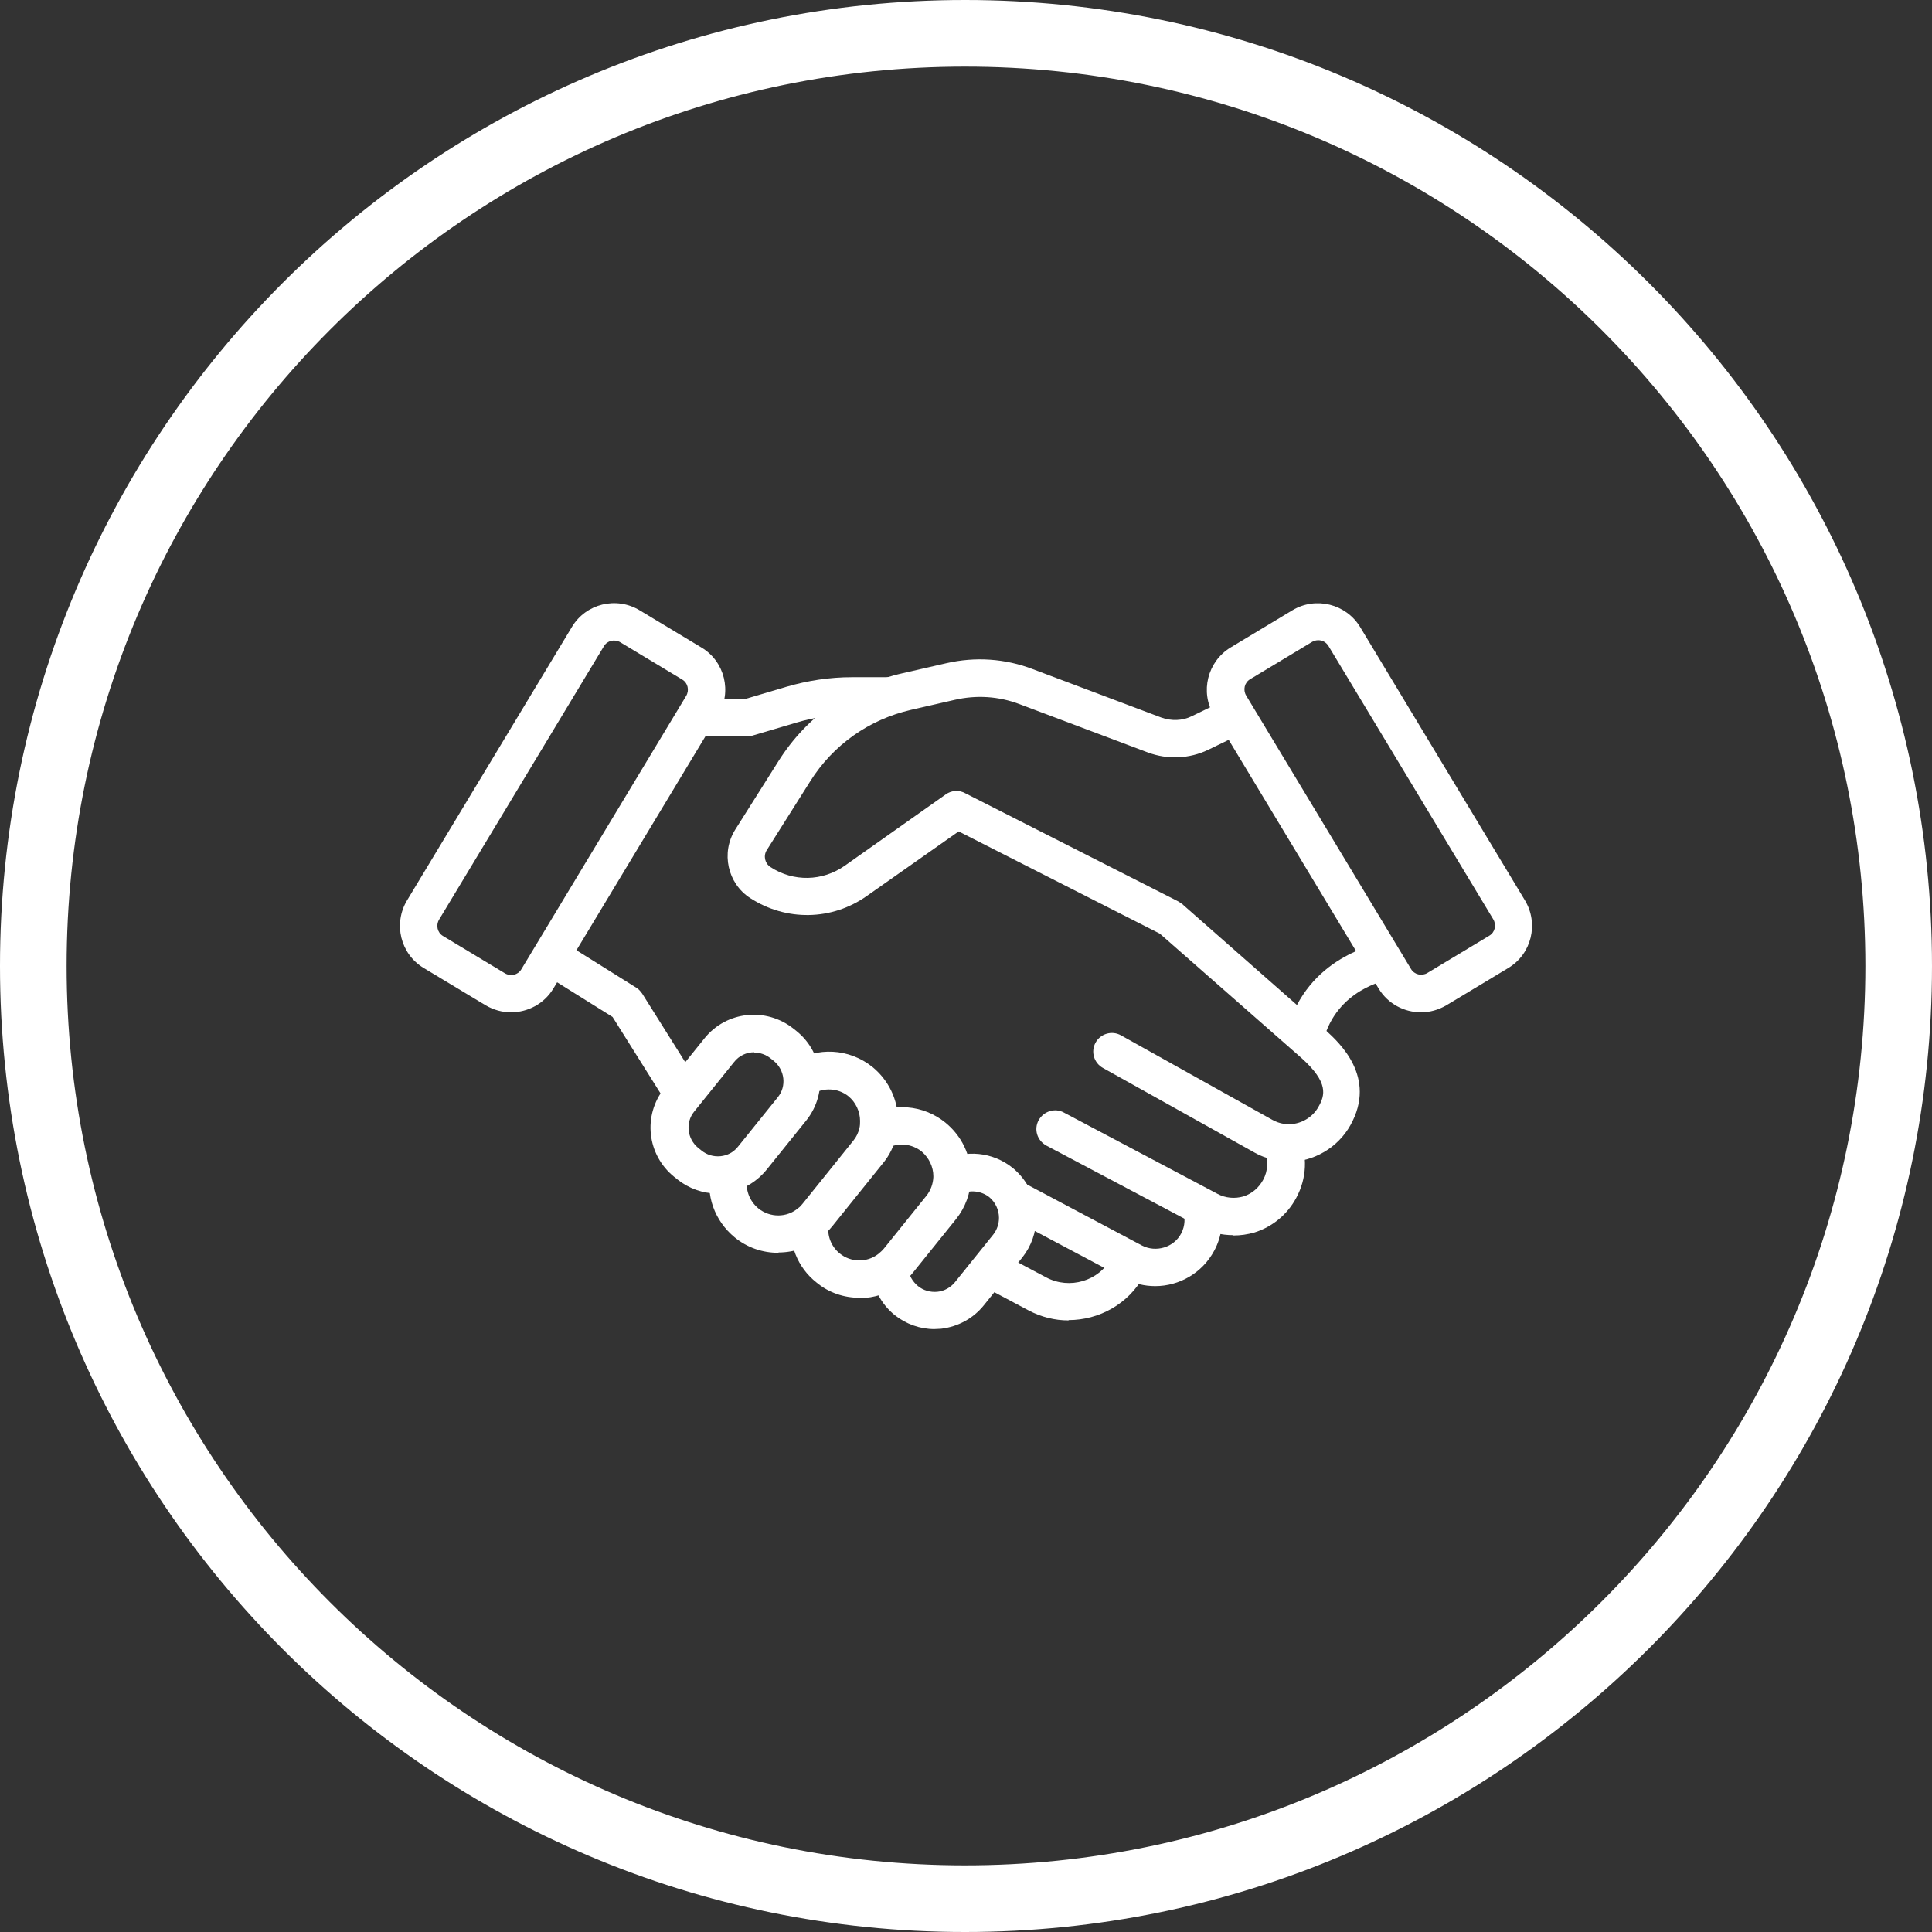
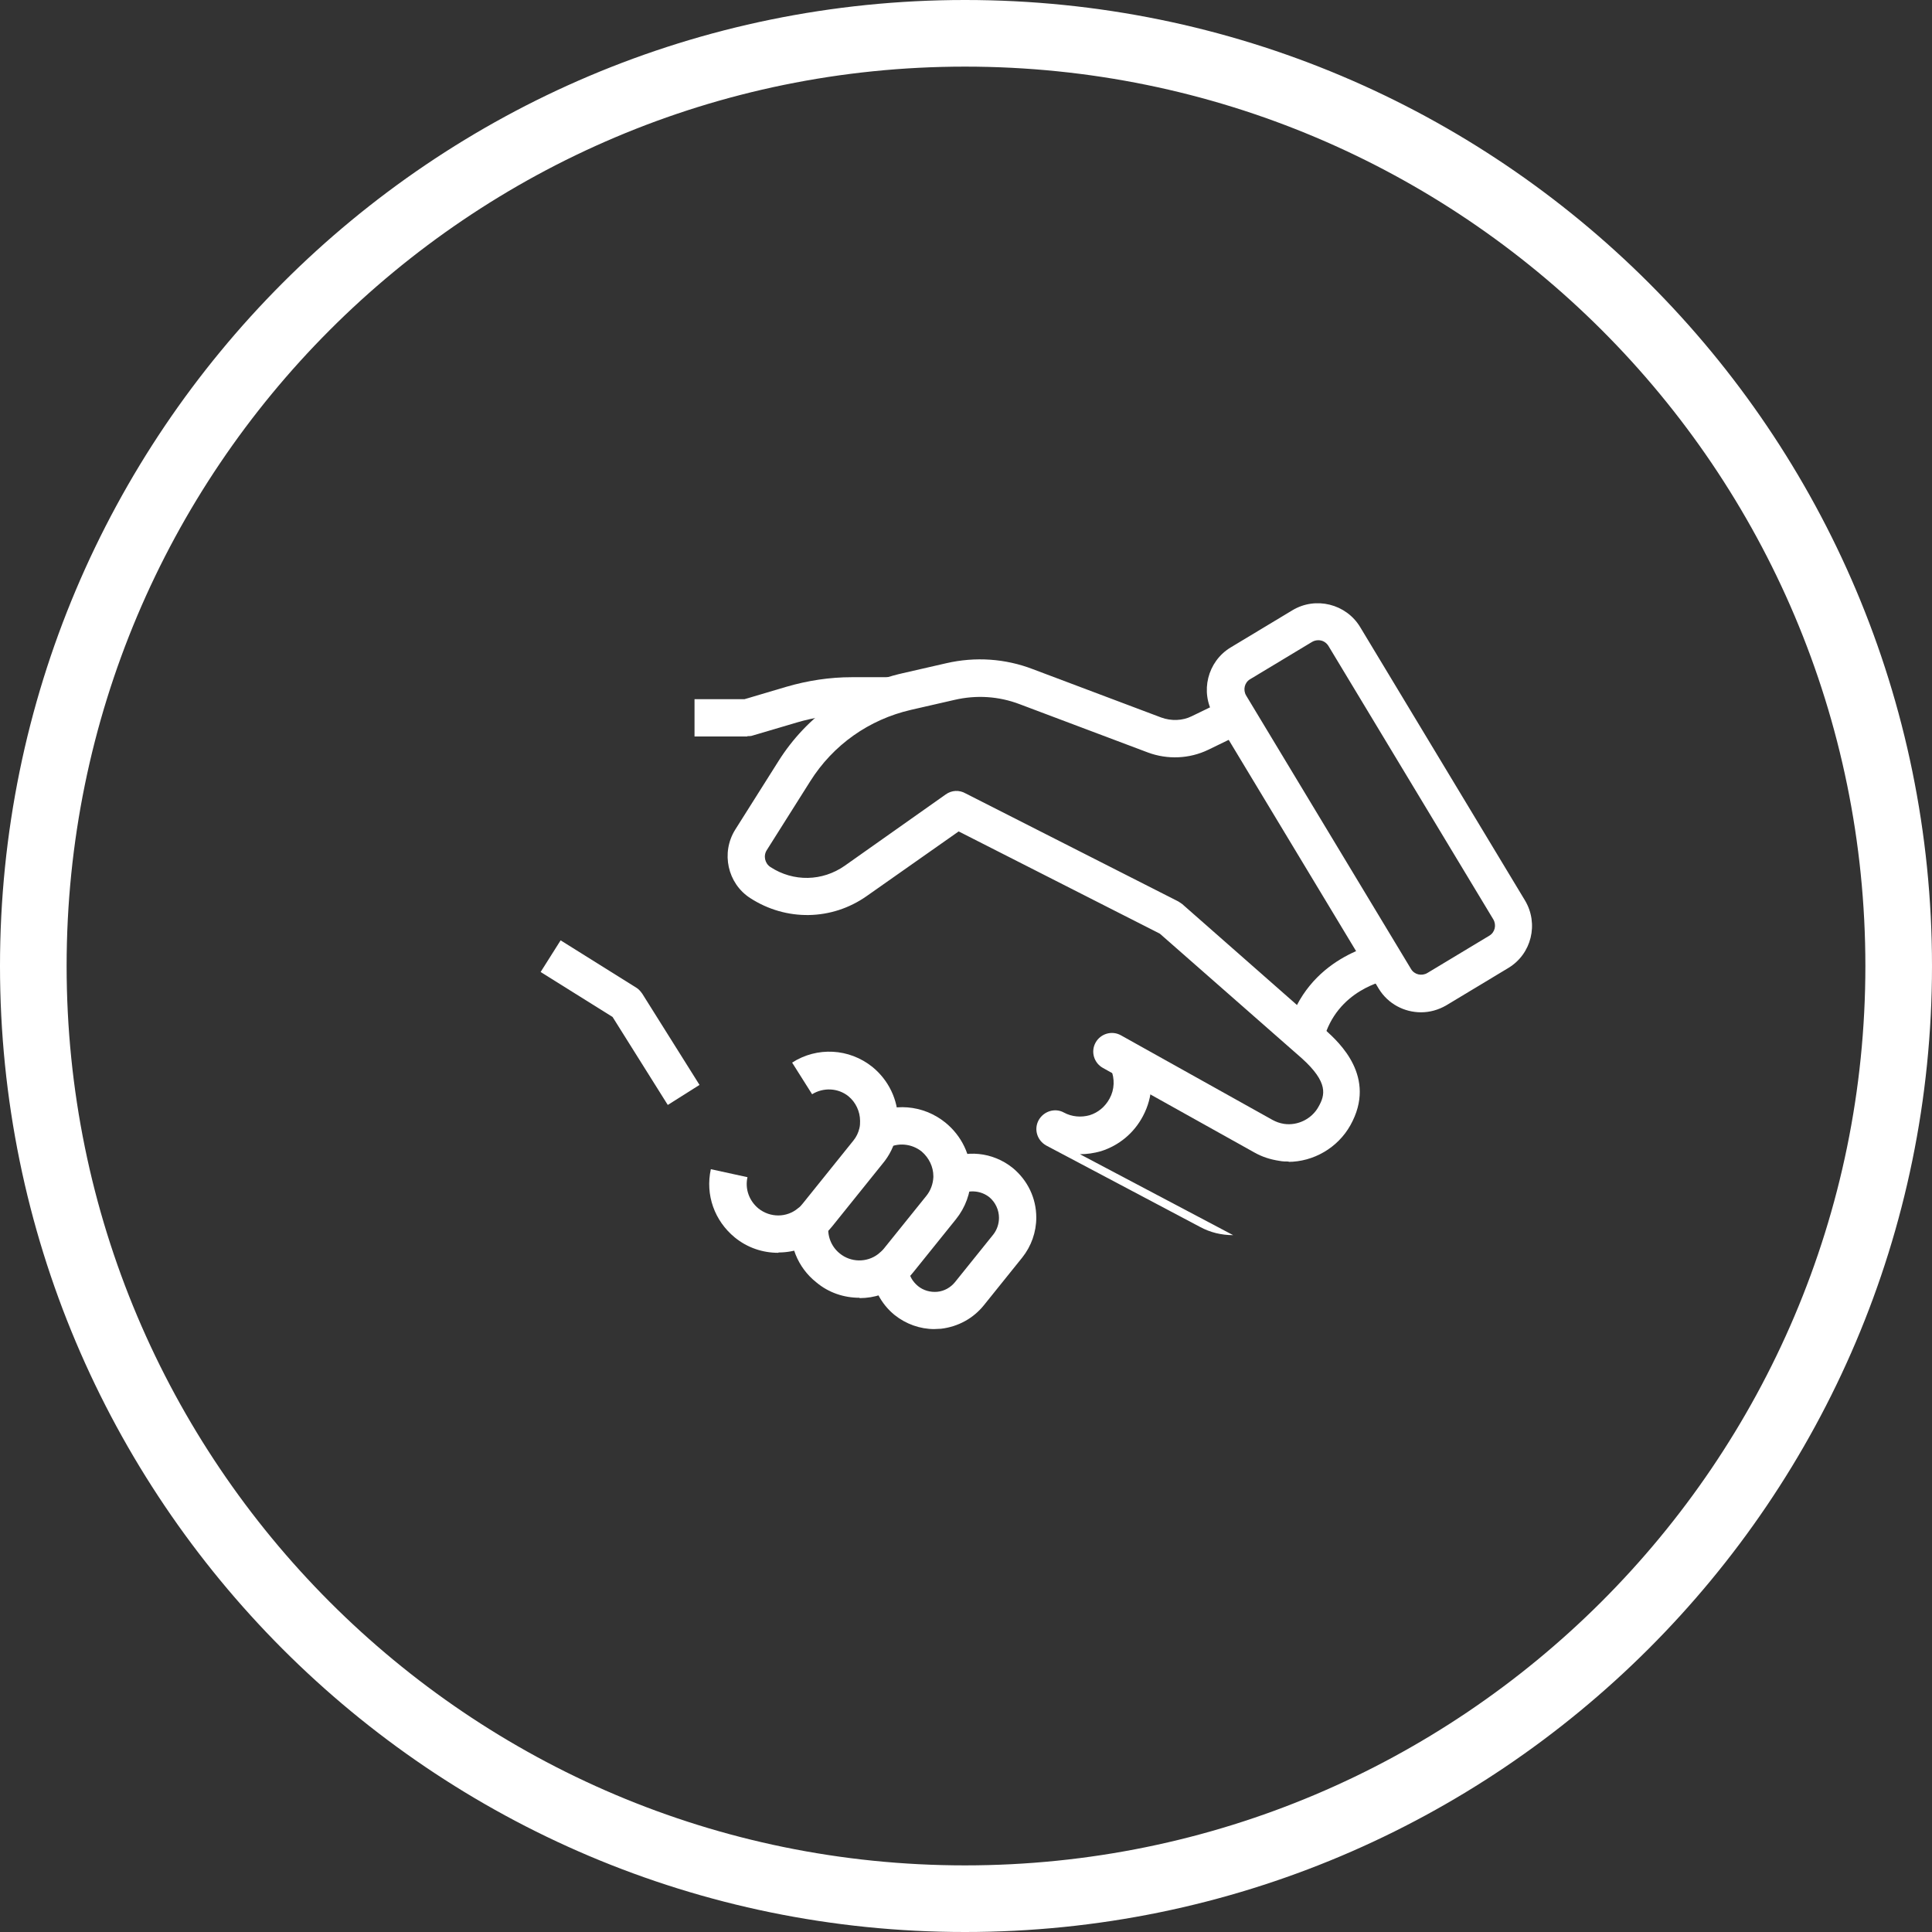
<svg xmlns="http://www.w3.org/2000/svg" id="Layer_2" viewBox="0 0 58 58">
  <rect x="0" y="0" width="58" height="58" fill="#333333" stroke="none" />
  <defs>
    <style>.cls-1{fill:none;stroke:#fff;stroke-width:2px;}.cls-2{fill:#fff;stroke-width:0px;}</style>
  </defs>
  <g id="Layer_1-2">
    <g id="Page-1">
      <g id="round-stars-24px">
        <g id="Rounded">
          <path id="Shape" class="cls-1" d="M28.97,1C13.52,1,1,13.54,1,29s12.52,28,27.97,28,28.03-12.54,28.03-28S44.46,1,28.97,1Z" />
        </g>
      </g>
-       <path class="cls-2" d="M15.34,30.39c-.26,0-.52-.07-.76-.21h0l-1.86-1.12c-.7-.42-.92-1.33-.5-2.03l4.95-8.21c.42-.7,1.33-.92,2.03-.5l1.86,1.12c.7.42.92,1.33.5,2.03l-4.95,8.21c-.28.46-.77.71-1.27.71ZM15.16,29.22c.17.1.39.05.49-.12l4.95-8.21c.1-.17.05-.39-.12-.49l-1.86-1.12c-.17-.1-.39-.05-.49.12l-4.95,8.21c-.1.17-.05.39.12.49l1.86,1.12Z" />
      <path class="cls-2" d="M42.66,30.39c-.5,0-.99-.25-1.27-.71l-4.95-8.21c-.42-.7-.19-1.61.5-2.03l1.86-1.12c.7-.42,1.61-.19,2.03.5l4.95,8.21c.42.7.2,1.61-.5,2.03l-1.86,1.12h0c-.24.14-.5.21-.76.21ZM43.13,29.7h0,0ZM39.57,19.22c-.06,0-.13.02-.18.05l-1.86,1.12c-.17.1-.22.32-.12.49l4.95,8.21c.1.17.32.22.49.12l1.86-1.12c.17-.1.22-.32.12-.49l-4.95-8.21c-.07-.11-.18-.17-.3-.17Z" />
-       <path class="cls-2" d="M32.08,39.64c-.41,0-.82-.1-1.2-.3l-1.43-.76.53-.99,1.43.76c.7.37,1.58.11,1.95-.58l.11-.21.98.54-.11.2c-.46.85-1.35,1.33-2.26,1.33Z" />
      <path class="cls-2" d="M20.04,33.16l-1.65-2.63-2.16-1.35.6-.95,2.27,1.42c.07.04.13.11.18.18l1.72,2.74-.95.6Z" />
-       <path class="cls-2" d="M34.68,38.61c-.31,0-.63-.07-.93-.23l-3.58-1.9.53-.99,3.58,1.9c.42.22.96.06,1.18-.36.13-.25.11-.48.07-.64l1.09-.29c.13.49.07,1.01-.17,1.45-.36.67-1.05,1.06-1.77,1.06Z" />
-       <path class="cls-2" d="M37.02,37.08c-.35,0-.69-.08-1-.25l-4.61-2.44c-.27-.15-.38-.48-.23-.76.15-.27.49-.38.76-.23l4.61,2.44c.24.13.52.15.77.08.26-.08.47-.26.6-.5.15-.27.16-.6.04-.88-.12-.29.01-.62.3-.74.29-.12.61.01.74.3.26.6.23,1.27-.08,1.85-.27.51-.72.88-1.26,1.05-.21.06-.42.09-.63.09Z" />
+       <path class="cls-2" d="M37.02,37.08c-.35,0-.69-.08-1-.25l-4.61-2.44c-.27-.15-.38-.48-.23-.76.15-.27.49-.38.76-.23c.24.13.52.15.77.08.26-.08.47-.26.6-.5.15-.27.16-.6.04-.88-.12-.29.01-.62.3-.74.29-.12.61.01.74.3.26.6.23,1.27-.08,1.85-.27.51-.72.88-1.26,1.05-.21.06-.42.09-.63.09Z" />
      <path class="cls-2" d="M28.05,39.9c-.43,0-.85-.15-1.19-.42-.41-.33-.67-.83-.71-1.35l1.12-.07c.01.22.12.41.29.55.16.13.37.19.58.17.21-.02.4-.13.53-.29l1.15-1.43c.11-.14.17-.32.17-.5,0-.24-.11-.47-.29-.62-.24-.19-.58-.23-.86-.09l-.52-1c.67-.35,1.48-.27,2.08.21.45.37.71.91.71,1.49,0,.44-.15.86-.42,1.2l-1.15,1.43c-.32.4-.78.65-1.29.71-.07,0-.14.01-.21.01Z" />
      <path class="cls-2" d="M25.8,38.96c-.46,0-.92-.15-1.29-.46-.57-.45-.85-1.16-.75-1.88l1.11.15c-.04.33.08.65.34.86.33.27.81.28,1.15.02.06-.05.12-.1.17-.16l1.28-1.59c.13-.16.2-.36.21-.56v-.03c0-.28-.13-.55-.35-.74-.3-.24-.72-.28-1.05-.09l-.56-.97c.74-.42,1.65-.35,2.32.19.49.4.77.98.77,1.61v.05c-.01.46-.17.89-.45,1.24l-1.28,1.59c-.1.13-.23.25-.37.36-.37.28-.81.42-1.24.42Z" />
      <path class="cls-2" d="M23.36,37.61c-.46,0-.92-.15-1.3-.46-.61-.5-.89-1.28-.72-2.05l1.1.24c-.08.35.05.71.33.94.35.28.85.28,1.19-.01.06-.04.09-.08.14-.14l1.52-1.89c.09-.11.15-.24.18-.37.02-.08.02-.15.02-.22,0-.28-.13-.56-.35-.74-.31-.25-.75-.27-1.09-.06l-.6-.95c.75-.48,1.71-.43,2.41.13.49.4.77.99.77,1.61,0,.15-.02.29-.05.46-.07.31-.21.59-.41.83l-1.52,1.89c-.11.13-.2.23-.31.31-.36.31-.83.47-1.29.47Z" />
-       <path class="cls-2" d="M21.53,35.83c-.43,0-.85-.15-1.19-.42l-.1-.08c-.82-.66-.95-1.85-.29-2.67l1.2-1.49c.66-.82,1.85-.94,2.67-.29l.1.08c.81.66.94,1.85.29,2.67l-1.2,1.49c-.32.39-.77.64-1.27.7-.07,0-.14.01-.21.01ZM22.64,31.59c-.23,0-.45.1-.6.29l-1.2,1.49c-.27.33-.21.82.12,1.09l.1.08s0,0,0,0c.16.13.36.19.57.17.21-.02.39-.12.52-.28l1.2-1.49c.27-.33.21-.82-.12-1.09l-.1-.08c-.14-.11-.31-.17-.48-.17Z" />
      <path class="cls-2" d="M38.7,34.87c-.1,0-.19,0-.29-.02-.27-.04-.52-.12-.75-.25l-4.55-2.54c-.27-.15-.37-.49-.22-.76.15-.27.49-.37.76-.22l4.55,2.54c.11.06.22.1.35.12.41.06.83-.15,1.03-.51.2-.35.31-.73-.5-1.46l-4.26-3.74-6.04-3.07-2.76,1.94c-1.05.74-2.42.76-3.5.06-.68-.44-.88-1.36-.45-2.05l1.3-2.06c.85-1.35,2.18-2.29,3.73-2.64l1.31-.3c.87-.2,1.77-.14,2.6.18l3.85,1.45c.3.11.64.1.92-.04l1.01-.49c.28-.14.61-.02.75.26.13.28.02.62-.26.75l-1.01.49c-.56.27-1.22.3-1.81.08l-3.85-1.45c-.63-.24-1.3-.28-1.95-.13l-1.31.3c-1.26.29-2.34,1.05-3.03,2.15l-1.3,2.06c-.11.17-.06.4.11.51.69.45,1.56.43,2.23-.04l3.03-2.14c.18-.13.41-.14.6-.03l6.38,3.24s.08.05.12.08l4.32,3.8c.38.35,1.54,1.39.73,2.84-.38.68-1.11,1.1-1.87,1.1Z" />
      <path class="cls-2" d="M22.43,22.11h-1.58v-1.12h1.5l1.25-.37c.65-.19,1.31-.29,1.97-.29h1.22v1.12h-1.22c-.55,0-1.11.08-1.65.24l-1.32.39c-.05.02-.11.02-.16.02Z" />
      <path class="cls-2" d="M39.72,31.23l-1.08-.29c.59-2.23,2.74-2.61,2.83-2.63l.19,1.11c-.06.01-1.53.29-1.93,1.81Z" />
    </g>
  </g>
</svg>